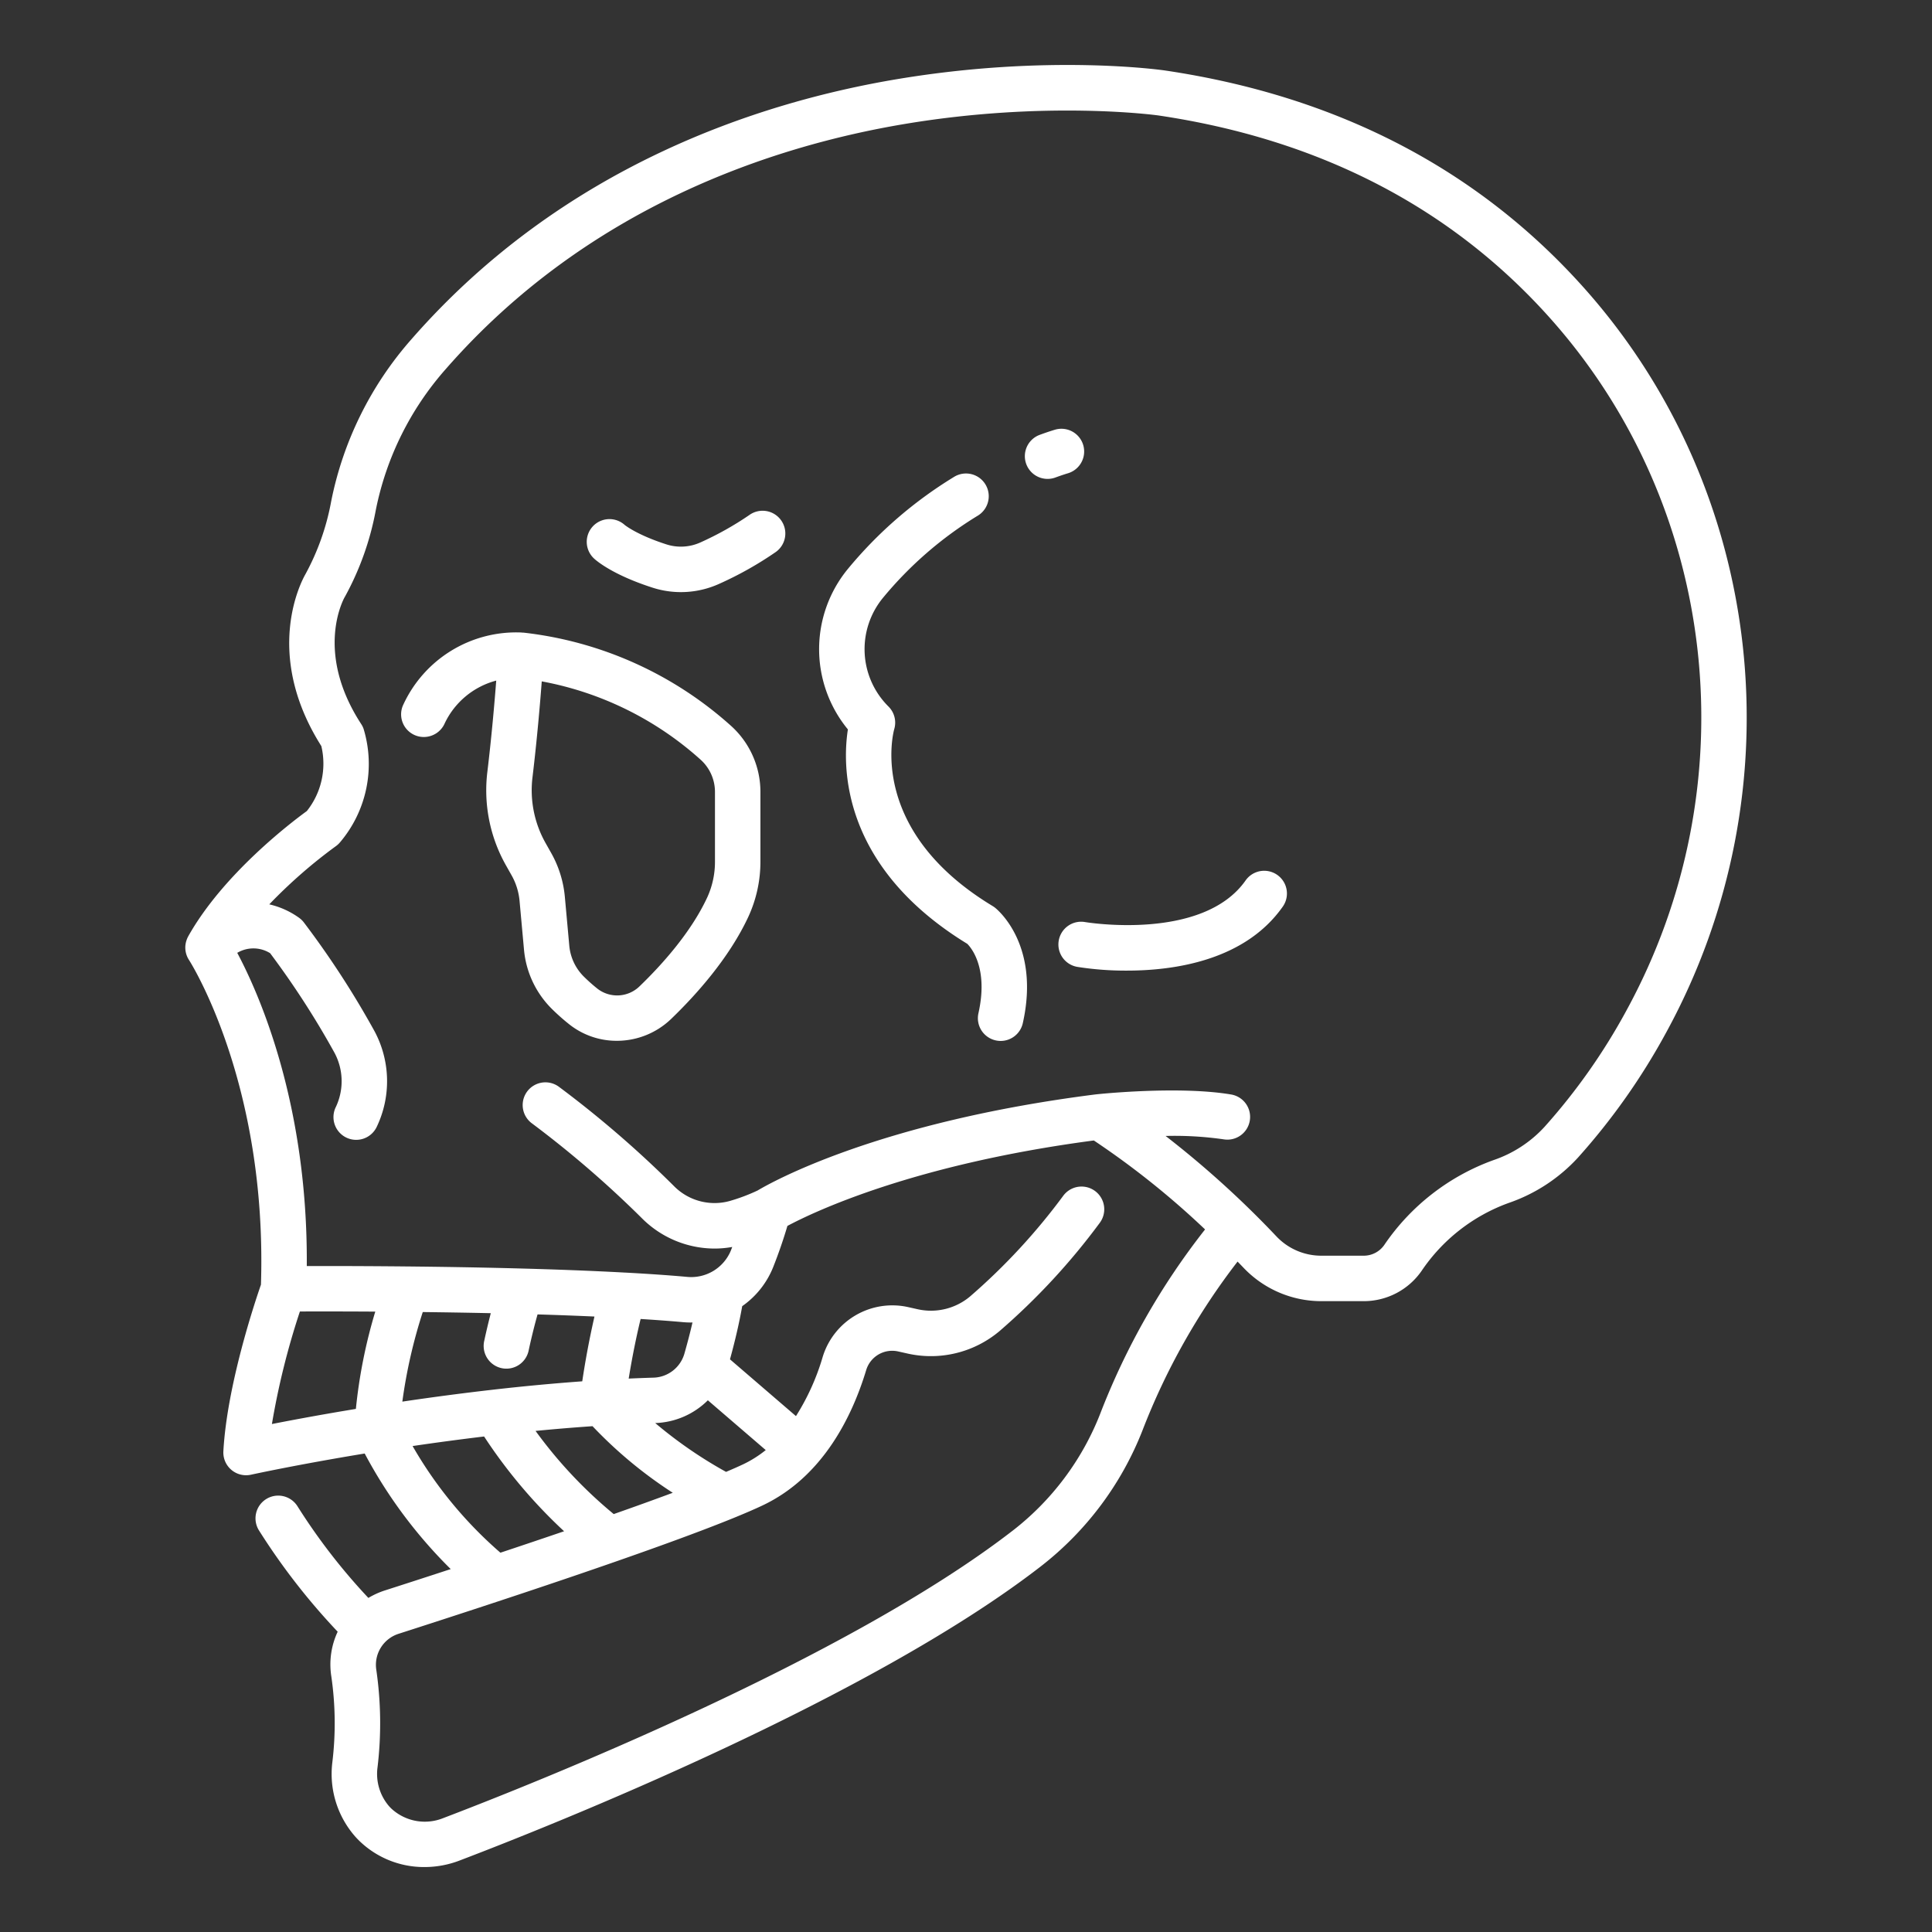
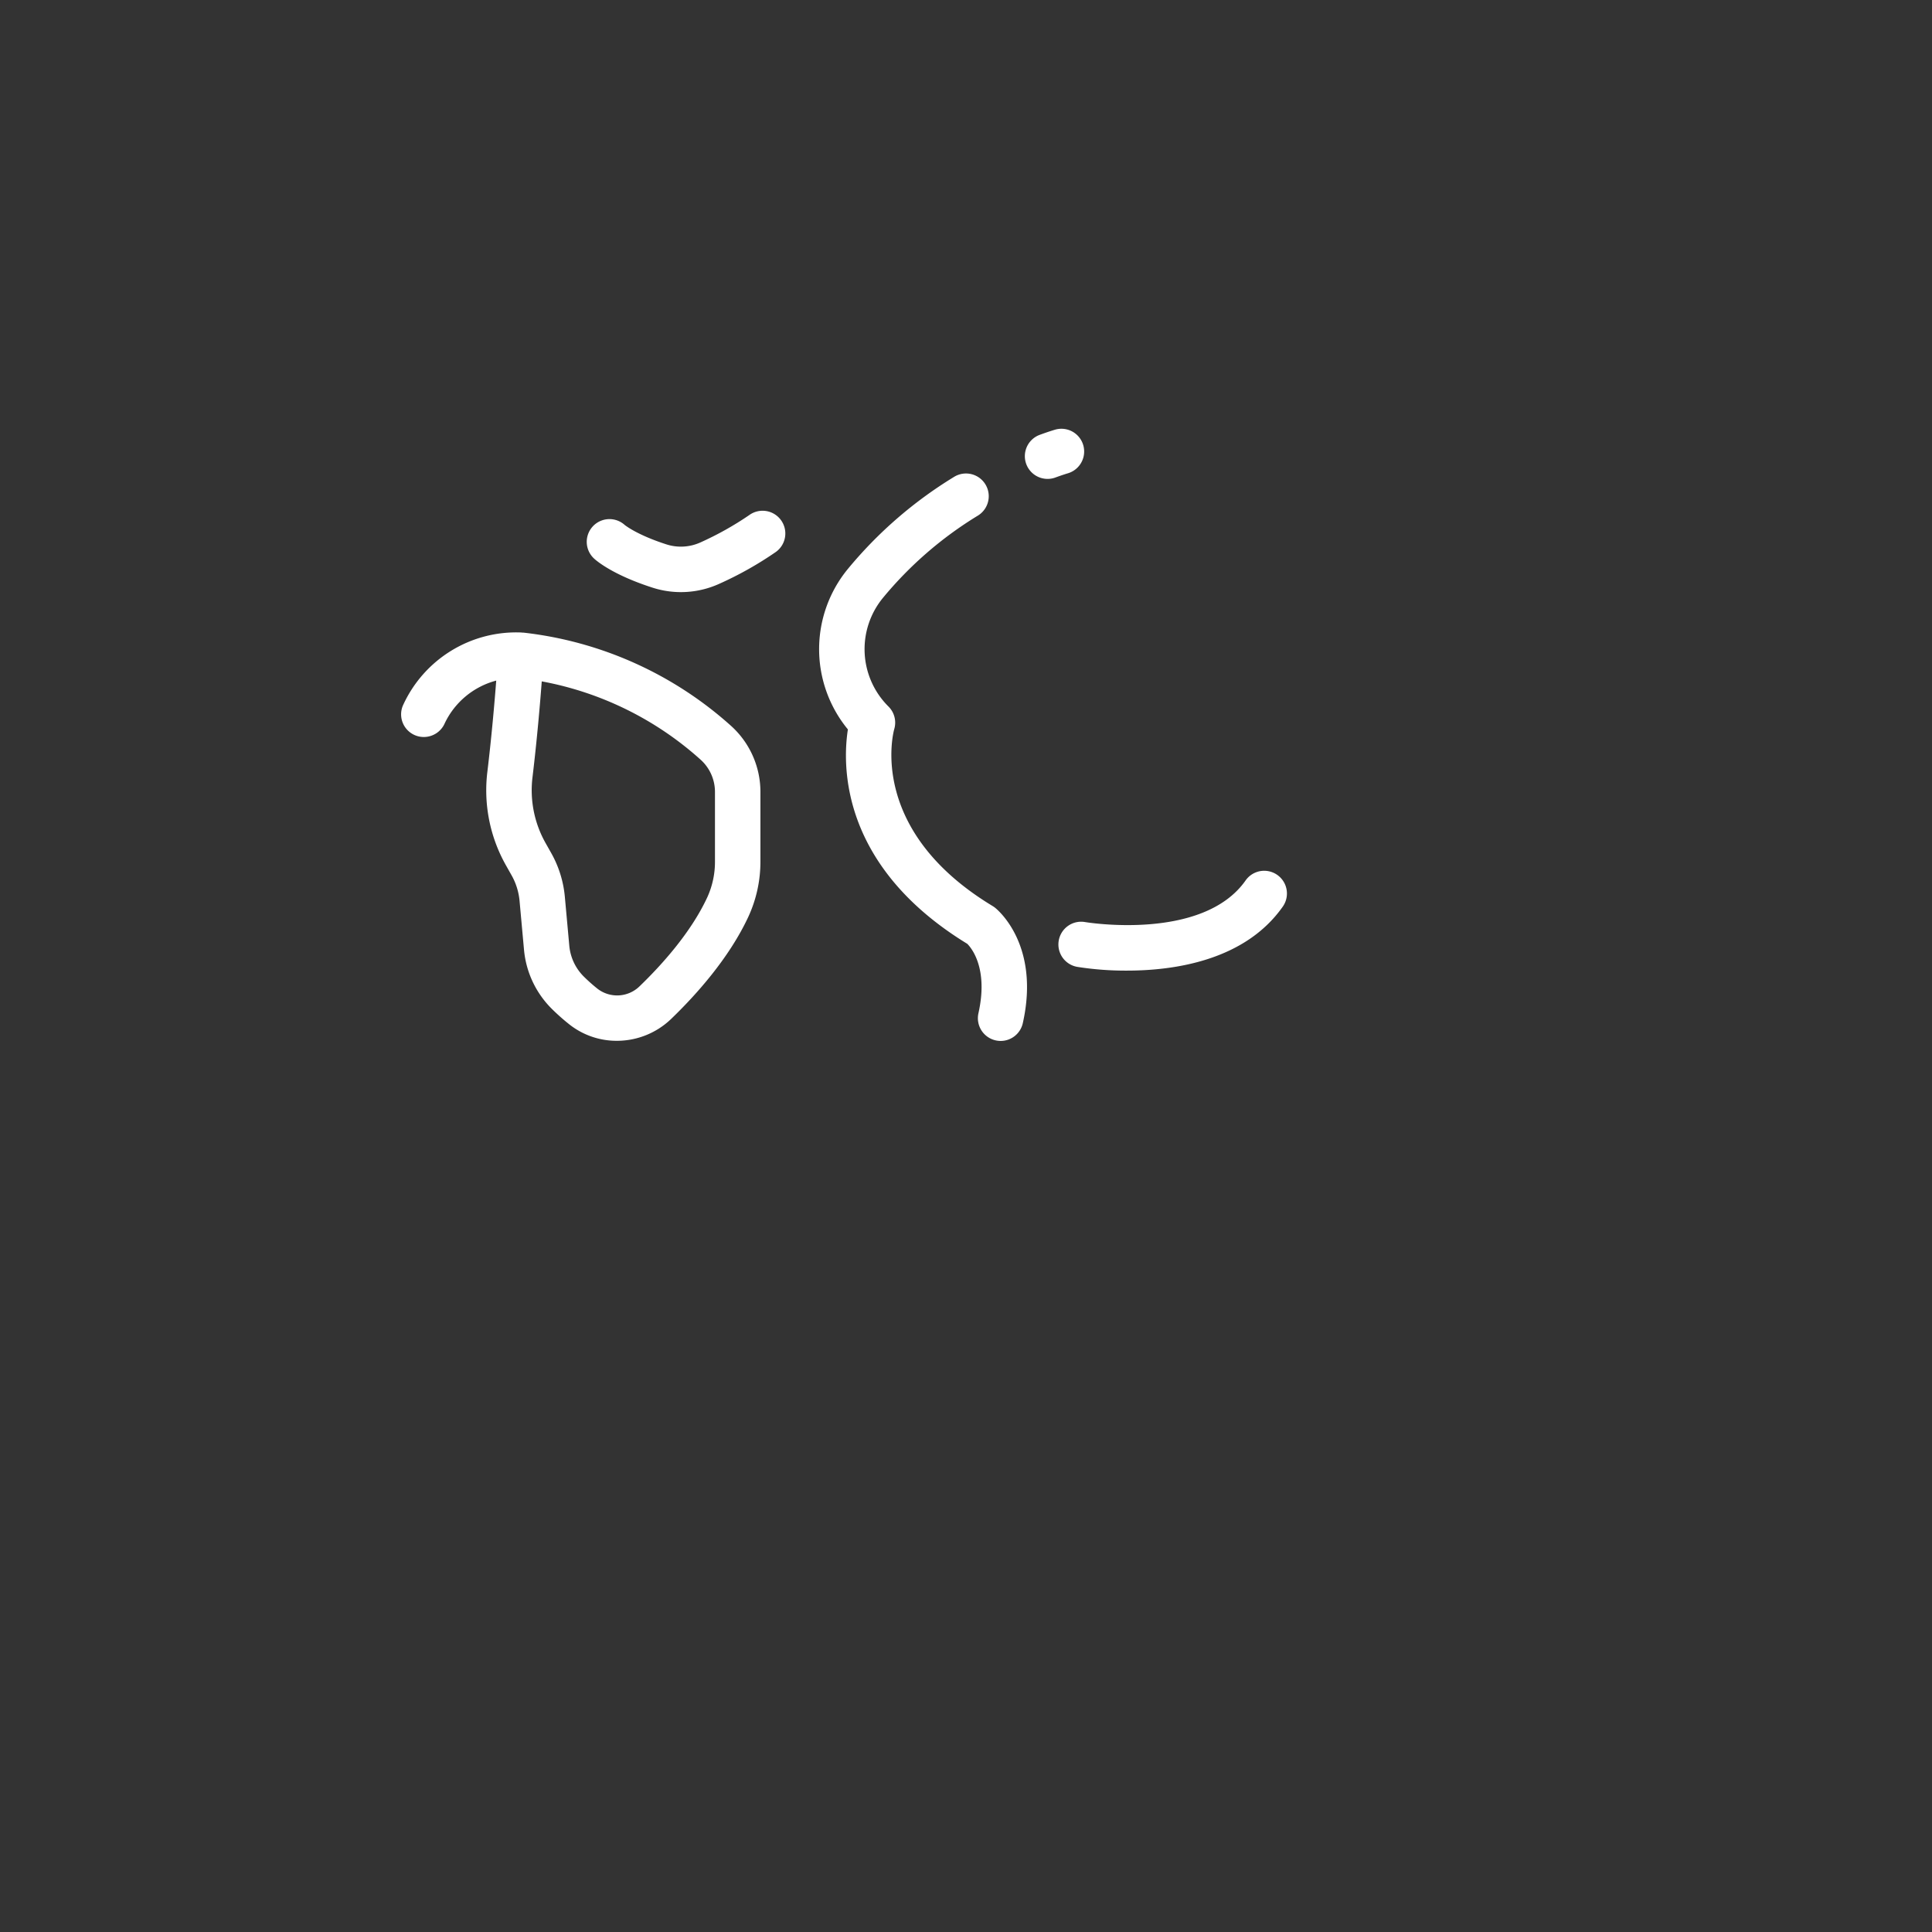
<svg xmlns="http://www.w3.org/2000/svg" version="1.1" width="512" height="512" x="0" y="0" viewBox="0 0 340 340" style="enable-background:new 0 0 512 512" xml:space="preserve" class="">
  <rect x="0" y="0" width="340" height="340" fill="#333333" stroke="none" />
  <g>
-     <path d="M217.792 222.017c.352.365.7.72 1.056 1.094a18.882 18.882 0 0 0 13.653 5.871h7.451a12.385 12.385 0 0 0 10.248-5.362 31.374 31.374 0 0 1 15.276-11.911 29.592 29.592 0 0 0 12.224-7.993 115.271 115.271 0 0 0 15.516-22.007c23.274-42.563 17.486-95.2-14.4-130.977-18.677-20.952-43.51-33.848-73.828-38.332-.832-.12-20.659-2.879-46.974 1.506C133.644 17.968 99 29.223 72.348 59.77a61.144 61.144 0 0 0-14.069 28.477 42.843 42.843 0 0 1-4.521 12.791c-.7 1.219-7.53 13.95 2.792 30.262A13.386 13.386 0 0 1 54 142.73c-2.614 1.9-14.72 11.057-20.885 22.066l-.013.027a4.051 4.051 0 0 0-.268.618c-.019.055-.035.11-.052.165a3.921 3.921 0 0 0-.136.629c0 .013 0 .025-.007.037a4 4 0 0 0 .619 2.663c.139.213 13.811 21.588 12.666 57.145-1.114 3.2-5.972 17.734-6.614 29.317a4 4 0 0 0 3.994 4.221 4.058 4.058 0 0 0 .86-.093c.17-.038 8.139-1.776 20.015-3.73a83.9 83.9 0 0 0 15.141 20.339c-4.5 1.474-8.516 2.771-11.619 3.767a14.087 14.087 0 0 0-2.873 1.307 106.456 106.456 0 0 1-12.438-16.07 4 4 0 1 0-6.814 4.191 115.527 115.527 0 0 0 13.85 17.824 13.575 13.575 0 0 0-1.112 7.911 57.313 57.313 0 0 1 .17 15.1 16.7 16.7 0 0 0 4.124 13.149c.211.228.43.455.663.683a16.351 16.351 0 0 0 11.441 4.573 17.224 17.224 0 0 0 6.126-1.131c16.375-6.241 72.145-28.413 102.309-51.768a56.255 56.255 0 0 0 17.9-23.913 118.238 118.238 0 0 1 16.745-29.74zM41.751 167.685a5.567 5.567 0 0 1 5.785.058 150.808 150.808 0 0 1 11.33 17.528 10.606 10.606 0 0 1 .23 9.556 4 4 0 1 0 7.214 3.457 18.638 18.638 0 0 0-.39-16.788 157.665 157.665 0 0 0-12.453-19.174 4.042 4.042 0 0 0-.891-.846 14.6 14.6 0 0 0-5.188-2.325 88.615 88.615 0 0 1 11.682-10.214 3.986 3.986 0 0 0 .794-.735 21.308 21.308 0 0 0 4.117-19.949 3.922 3.922 0 0 0-.411-.825c-8.26-12.684-3.108-22-2.905-22.355l.059-.1a50.758 50.758 0 0 0 5.409-15.2 53.146 53.146 0 0 1 12.244-24.744c25.025-28.683 57.7-39.318 80.7-43.189 25.141-4.23 44.584-1.55 44.759-1.525 28.4 4.2 51.617 16.226 69.01 35.739 29.646 33.26 35.013 82.214 13.358 121.817a107.127 107.127 0 0 1-14.419 20.466 21.563 21.563 0 0 1-8.919 5.812 39.433 39.433 0 0 0-19.266 14.956 4.4 4.4 0 0 1-3.648 1.877H232.5a10.854 10.854 0 0 1-7.845-3.372 171.209 171.209 0 0 0-19.53-17.7 60.752 60.752 0 0 1 10.2.591 4.056 4.056 0 0 0 .672.057 4 4 0 0 0 .662-7.945c-9.112-1.539-23.082-.1-23.671-.034a.32.32 0 0 1-.033.007h-.05c-38.295 4.842-57.137 15.462-59.586 16.925a32.893 32.893 0 0 1-4.954 1.859 10.024 10.024 0 0 1-9.785-2.667 188.165 188.165 0 0 0-20.238-17.46 4 4 0 0 0-4.719 6.46 183.48 183.48 0 0 1 19.277 16.623 18.118 18.118 0 0 0 12.87 5.4 17.735 17.735 0 0 0 3.092-.281c-.081.207-.158.422-.24.626a7.548 7.548 0 0 1-7.667 4.643c-3.319-.3-7-.546-10.88-.758h-.052c-12.438-.68-26.962-.968-38.628-1.083h-.025c-5.706-.057-10.731-.072-14.481-.072h-2.9c.205-28.538-8.389-47.896-12.238-55.116zm89 90.023c-.859.406-1.867.849-2.977 1.319a76.833 76.833 0 0 1-12.465-8.593 13.765 13.765 0 0 0 9.263-4.007l10.185 8.763a20.071 20.071 0 0 1-4.003 2.518zm-22.747 8.744a79.379 79.379 0 0 1-13.754-14.634c3.3-.321 6.656-.6 10.025-.832a76.863 76.863 0 0 0 14.121 11.72 603.117 603.117 0 0 1-10.389 3.746zM86.371 231.1c-.362 1.4-.76 3.034-1.154 4.866a4 4 0 1 0 7.82 1.684c.556-2.583 1.12-4.753 1.563-6.335 3.379.1 6.746.227 10.015.374a152.869 152.869 0 0 0-2.149 11.4 381.846 381.846 0 0 0-15.808 1.486 475.216 475.216 0 0 0-15.853 2.088A90.156 90.156 0 0 1 74.4 230.9c3.8.045 7.844.11 11.971.2zm34.083 7.08a5.838 5.838 0 0 1-5.441 4.263c-1.455.042-2.914.1-4.374.166.737-4.54 1.529-8.145 2.1-10.489 2.646.166 5.166.351 7.5.56.458.041.914.06 1.368.06.087 0 .173-.008.26-.01q-.605 2.619-1.413 5.45zm-67.677-7.38c2.8-.009 7.491-.014 13.266.022a90.284 90.284 0 0 0-3.414 17.123 496.201 496.201 0 0 0-14.776 2.66 132.9 132.9 0 0 1 4.924-19.805zm19.833 23.68c3.961-.583 8.19-1.155 12.583-1.681a90.083 90.083 0 0 0 14.077 16.677 1508.595 1508.595 0 0 1-11.206 3.774 72.784 72.784 0 0 1-15.454-18.768zm105.639 14.861C148.957 292.024 94.1 313.82 77.99 319.96a8.662 8.662 0 0 1-9.128-1.687 10.52 10.52 0 0 1-.364-.375 8.717 8.717 0 0 1-2.061-6.869 65.28 65.28 0 0 0-.222-17.221 5.733 5.733 0 0 1 3.927-6.286c16.649-5.347 44.57-14.517 58.963-20.385l.019-.008c1.947-.794 3.654-1.529 5.043-2.184 10.678-5.037 15.835-15.765 18.282-23.877a4.782 4.782 0 0 1 5.626-3.232l1.7.38a18.743 18.743 0 0 0 16.155-3.991 117.227 117.227 0 0 0 17.6-19.011 4 4 0 1 0-6.4-4.8 109.187 109.187 0 0 1-16.386 17.716 10.7 10.7 0 0 1-9.224 2.28l-1.695-.38a12.813 12.813 0 0 0-15.035 8.729 40.922 40.922 0 0 1-4.713 10.453l-11.613-9.993c.916-3.318 1.637-6.452 2.153-9.357a15.325 15.325 0 0 0 5.43-6.821 85.347 85.347 0 0 0 2.524-7.3c4.664-2.488 22.184-10.844 53.924-15.037a146.635 146.635 0 0 1 19.577 15.656 125.694 125.694 0 0 0-18.467 32.47 48.245 48.245 0 0 1-15.356 20.513z" fill="#ffffff" opacity="1" data-original="#000000" />
    <path d="M73.062 129.4a3.955 3.955 0 0 0 1.522.3 4.028 4.028 0 0 0 3.7-2.449 13.974 13.974 0 0 1 9.044-7.477c-.3 3.9-.81 9.8-1.555 16.017a26.859 26.859 0 0 0 3.271 16.5l.974 1.728a11.263 11.263 0 0 1 1.418 4.548l.78 8.574a16.782 16.782 0 0 0 4.9 10.405 37.574 37.574 0 0 0 3.082 2.733 13.412 13.412 0 0 0 8.352 2.886 13.776 13.776 0 0 0 9.56-3.851c4.324-4.164 10.2-10.671 13.612-18.033a23.076 23.076 0 0 0 2.1-9.656v-12.3a15.644 15.644 0 0 0-5.088-11.51 65.614 65.614 0 0 0-36.627-16.484c-.06-.007-.119 0-.178 0s-.123-.022-.188-.023a21.878 21.878 0 0 0-20.859 12.906 3.985 3.985 0 0 0 2.18 5.186zm52.761 9.932v12.3a15.032 15.032 0 0 1-1.356 6.288c-2.9 6.24-8.072 11.948-11.9 15.638a5.651 5.651 0 0 1-7.4.456 29.538 29.538 0 0 1-2.423-2.151 8.774 8.774 0 0 1-2.559-5.44l-.779-8.573a19.216 19.216 0 0 0-2.417-7.756l-.974-1.727a18.91 18.91 0 0 1-2.3-11.62c.792-6.606 1.324-12.857 1.625-16.836a57.377 57.377 0 0 1 27.994 13.815 7.626 7.626 0 0 1 2.489 5.61zM114.81 103.41a16.3 16.3 0 0 0 11.734-.655 62.115 62.115 0 0 0 9.9-5.556 4 4 0 1 0-4.569-6.566 55.374 55.374 0 0 1-8.622 4.83 8.334 8.334 0 0 1-5.988.334c-5.118-1.651-7.217-3.323-7.349-3.431a4 4 0 0 0-5.353 5.945c.506.463 3.37 2.882 10.247 5.099zM170.228 166.1c.7.7 3.738 4.286 1.961 12.211a4 4 0 0 0 3.027 4.778 4.085 4.085 0 0 0 .88.1 4 4 0 0 0 3.9-3.126c3.124-13.923-4.591-20.093-4.921-20.349a4.009 4.009 0 0 0-.384-.263c-22.019-13.3-17.513-30.447-17.318-31.143a4 4 0 0 0-1.008-3.964l-.191-.193a14.215 14.215 0 0 1-.827-18.892 66.506 66.506 0 0 1 16.763-14.532 4 4 0 1 0-4.215-6.8 74.5 74.5 0 0 0-18.764 16.294 22.226 22.226 0 0 0 .083 28.142c-.977 6.314-1.361 24.052 21.014 37.737zM184.357 84.279a3.99 3.99 0 0 0 1.374-.245c1.343-.491 2.141-.725 2.171-.734a4 4 0 0 0-2.216-7.687c-.106.031-1.077.313-2.705.91a4 4 0 0 0 1.376 7.756zM186.322 165.52a4 4 0 0 0 3.249 4.631 54.678 54.678 0 0 0 8.752.661c8.413 0 20.779-1.8 27.429-11.268a4 4 0 0 0-6.548-4.6c-7.55 10.754-28.05 7.358-28.257 7.323a4 4 0 0 0-4.625 3.253z" fill="#ffffff" opacity="1" data-original="#000000" />
  </g>
</svg>